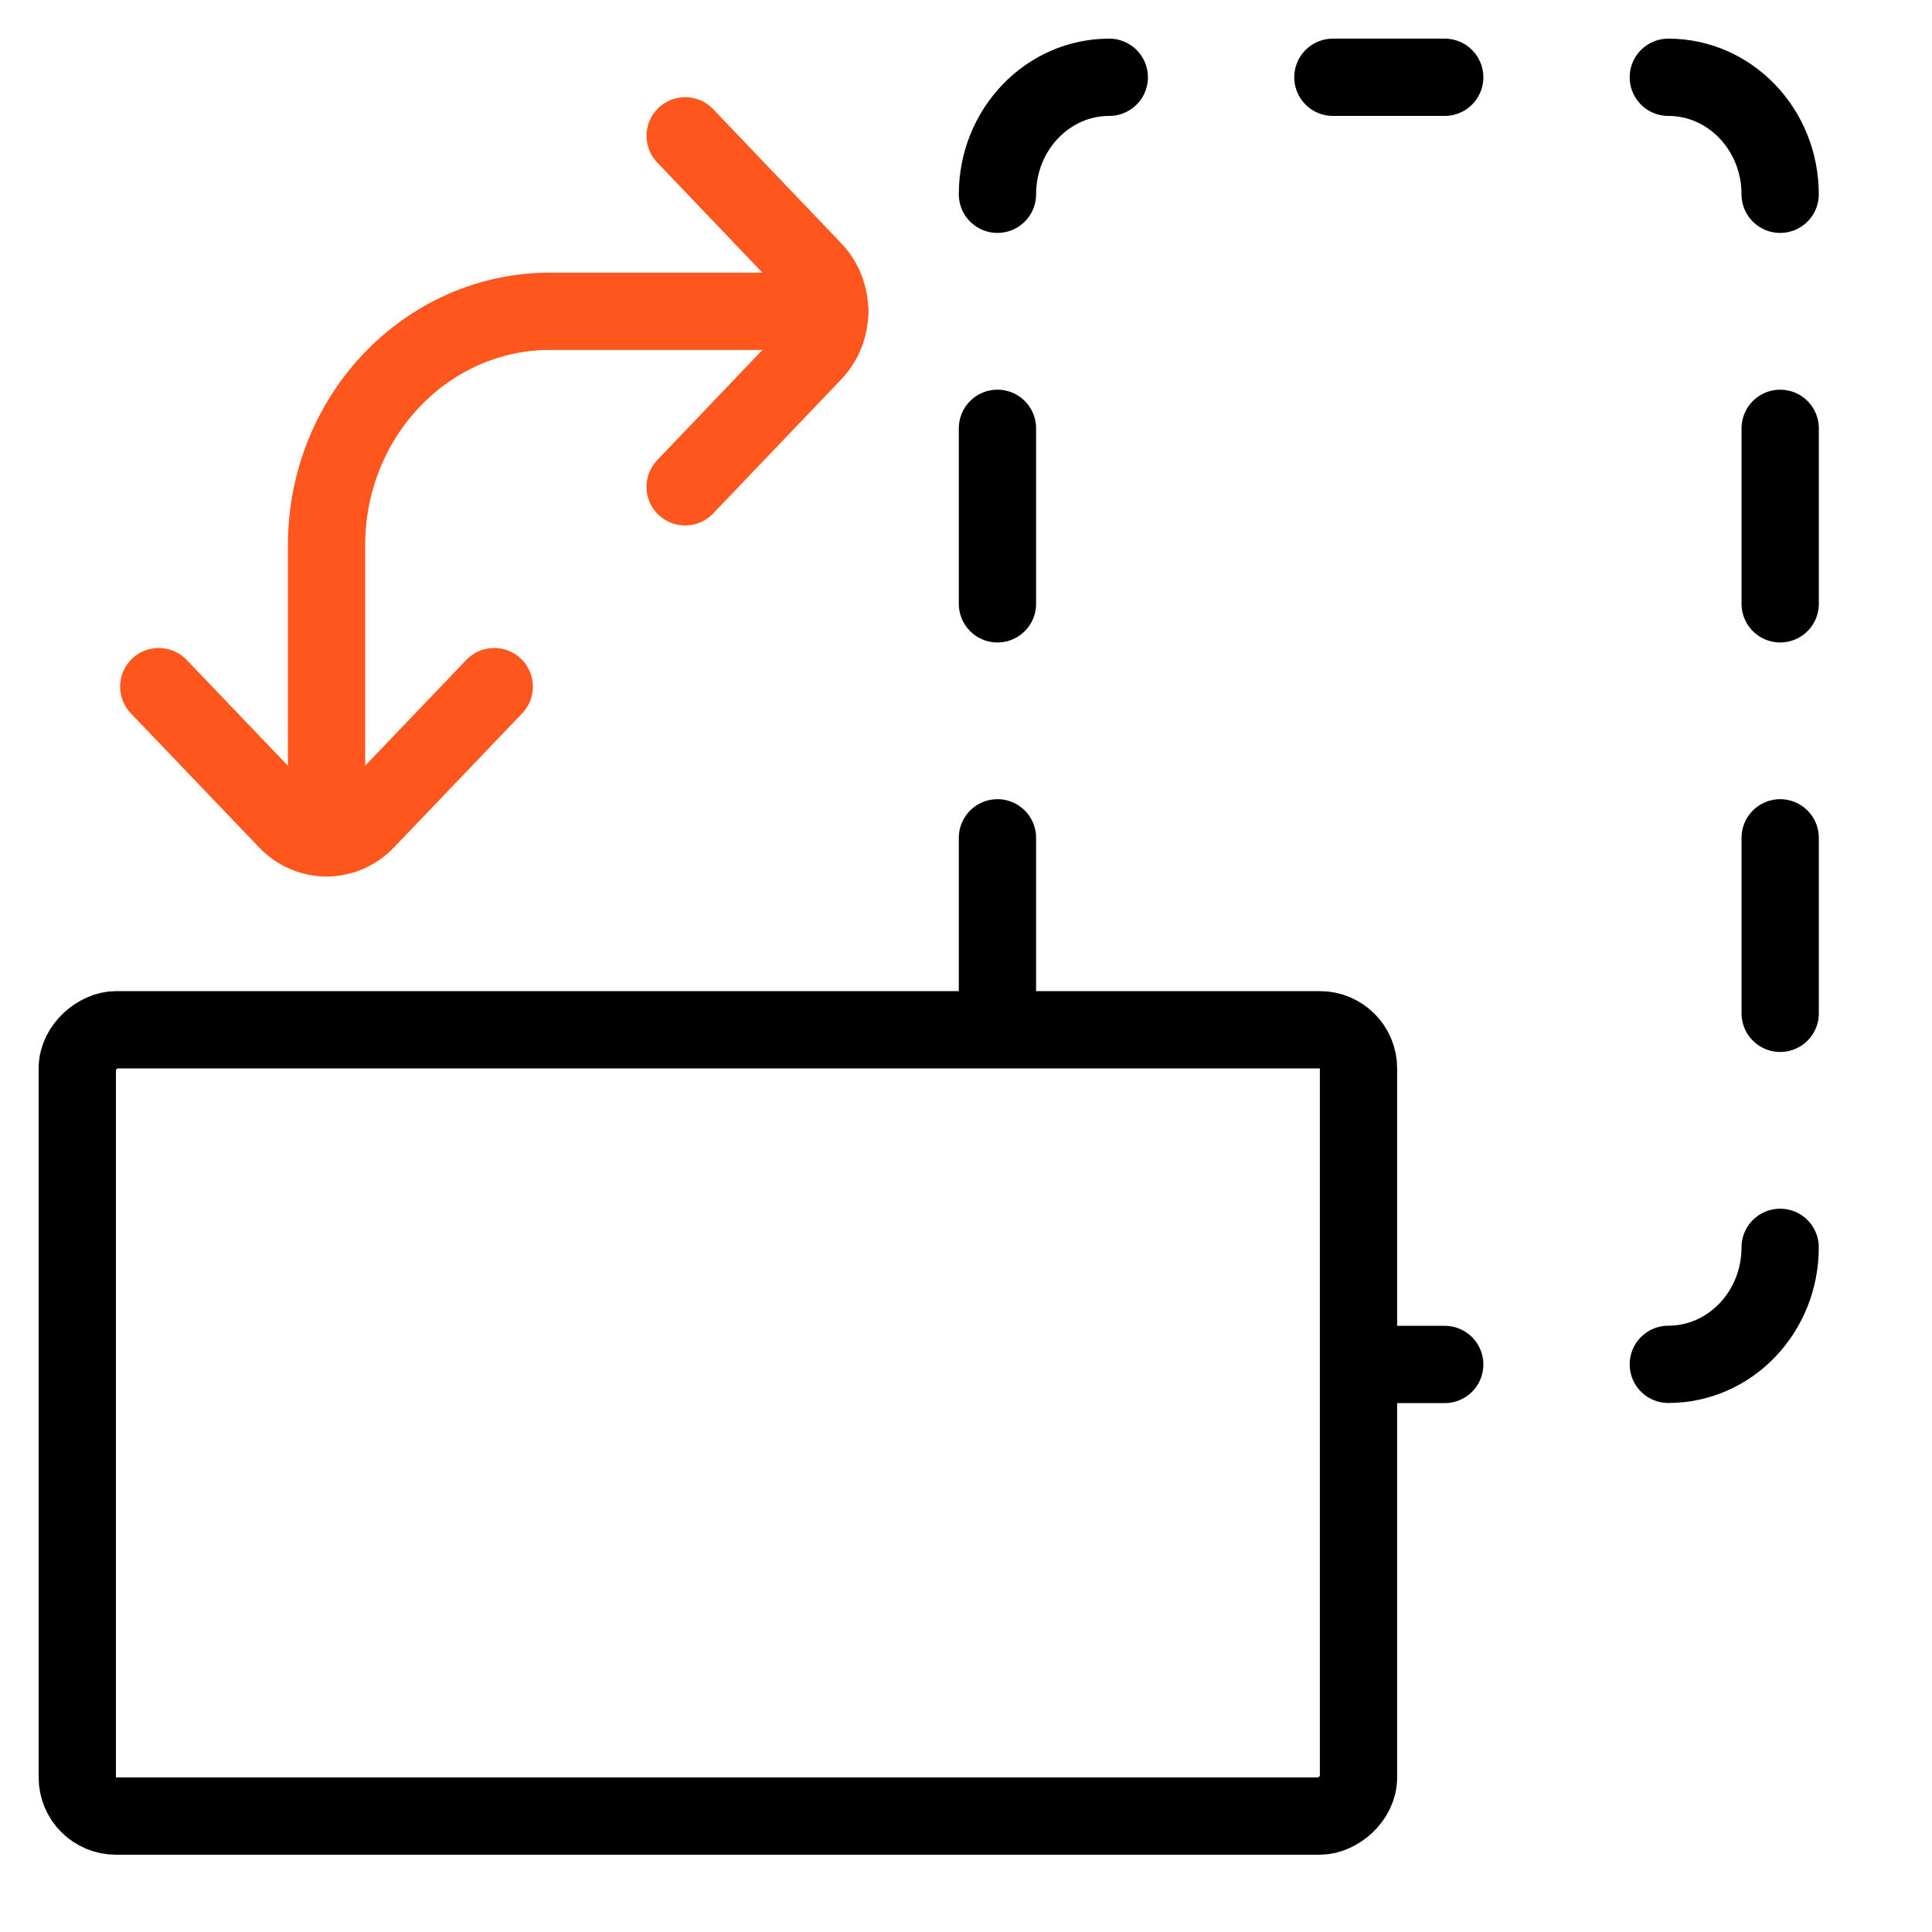
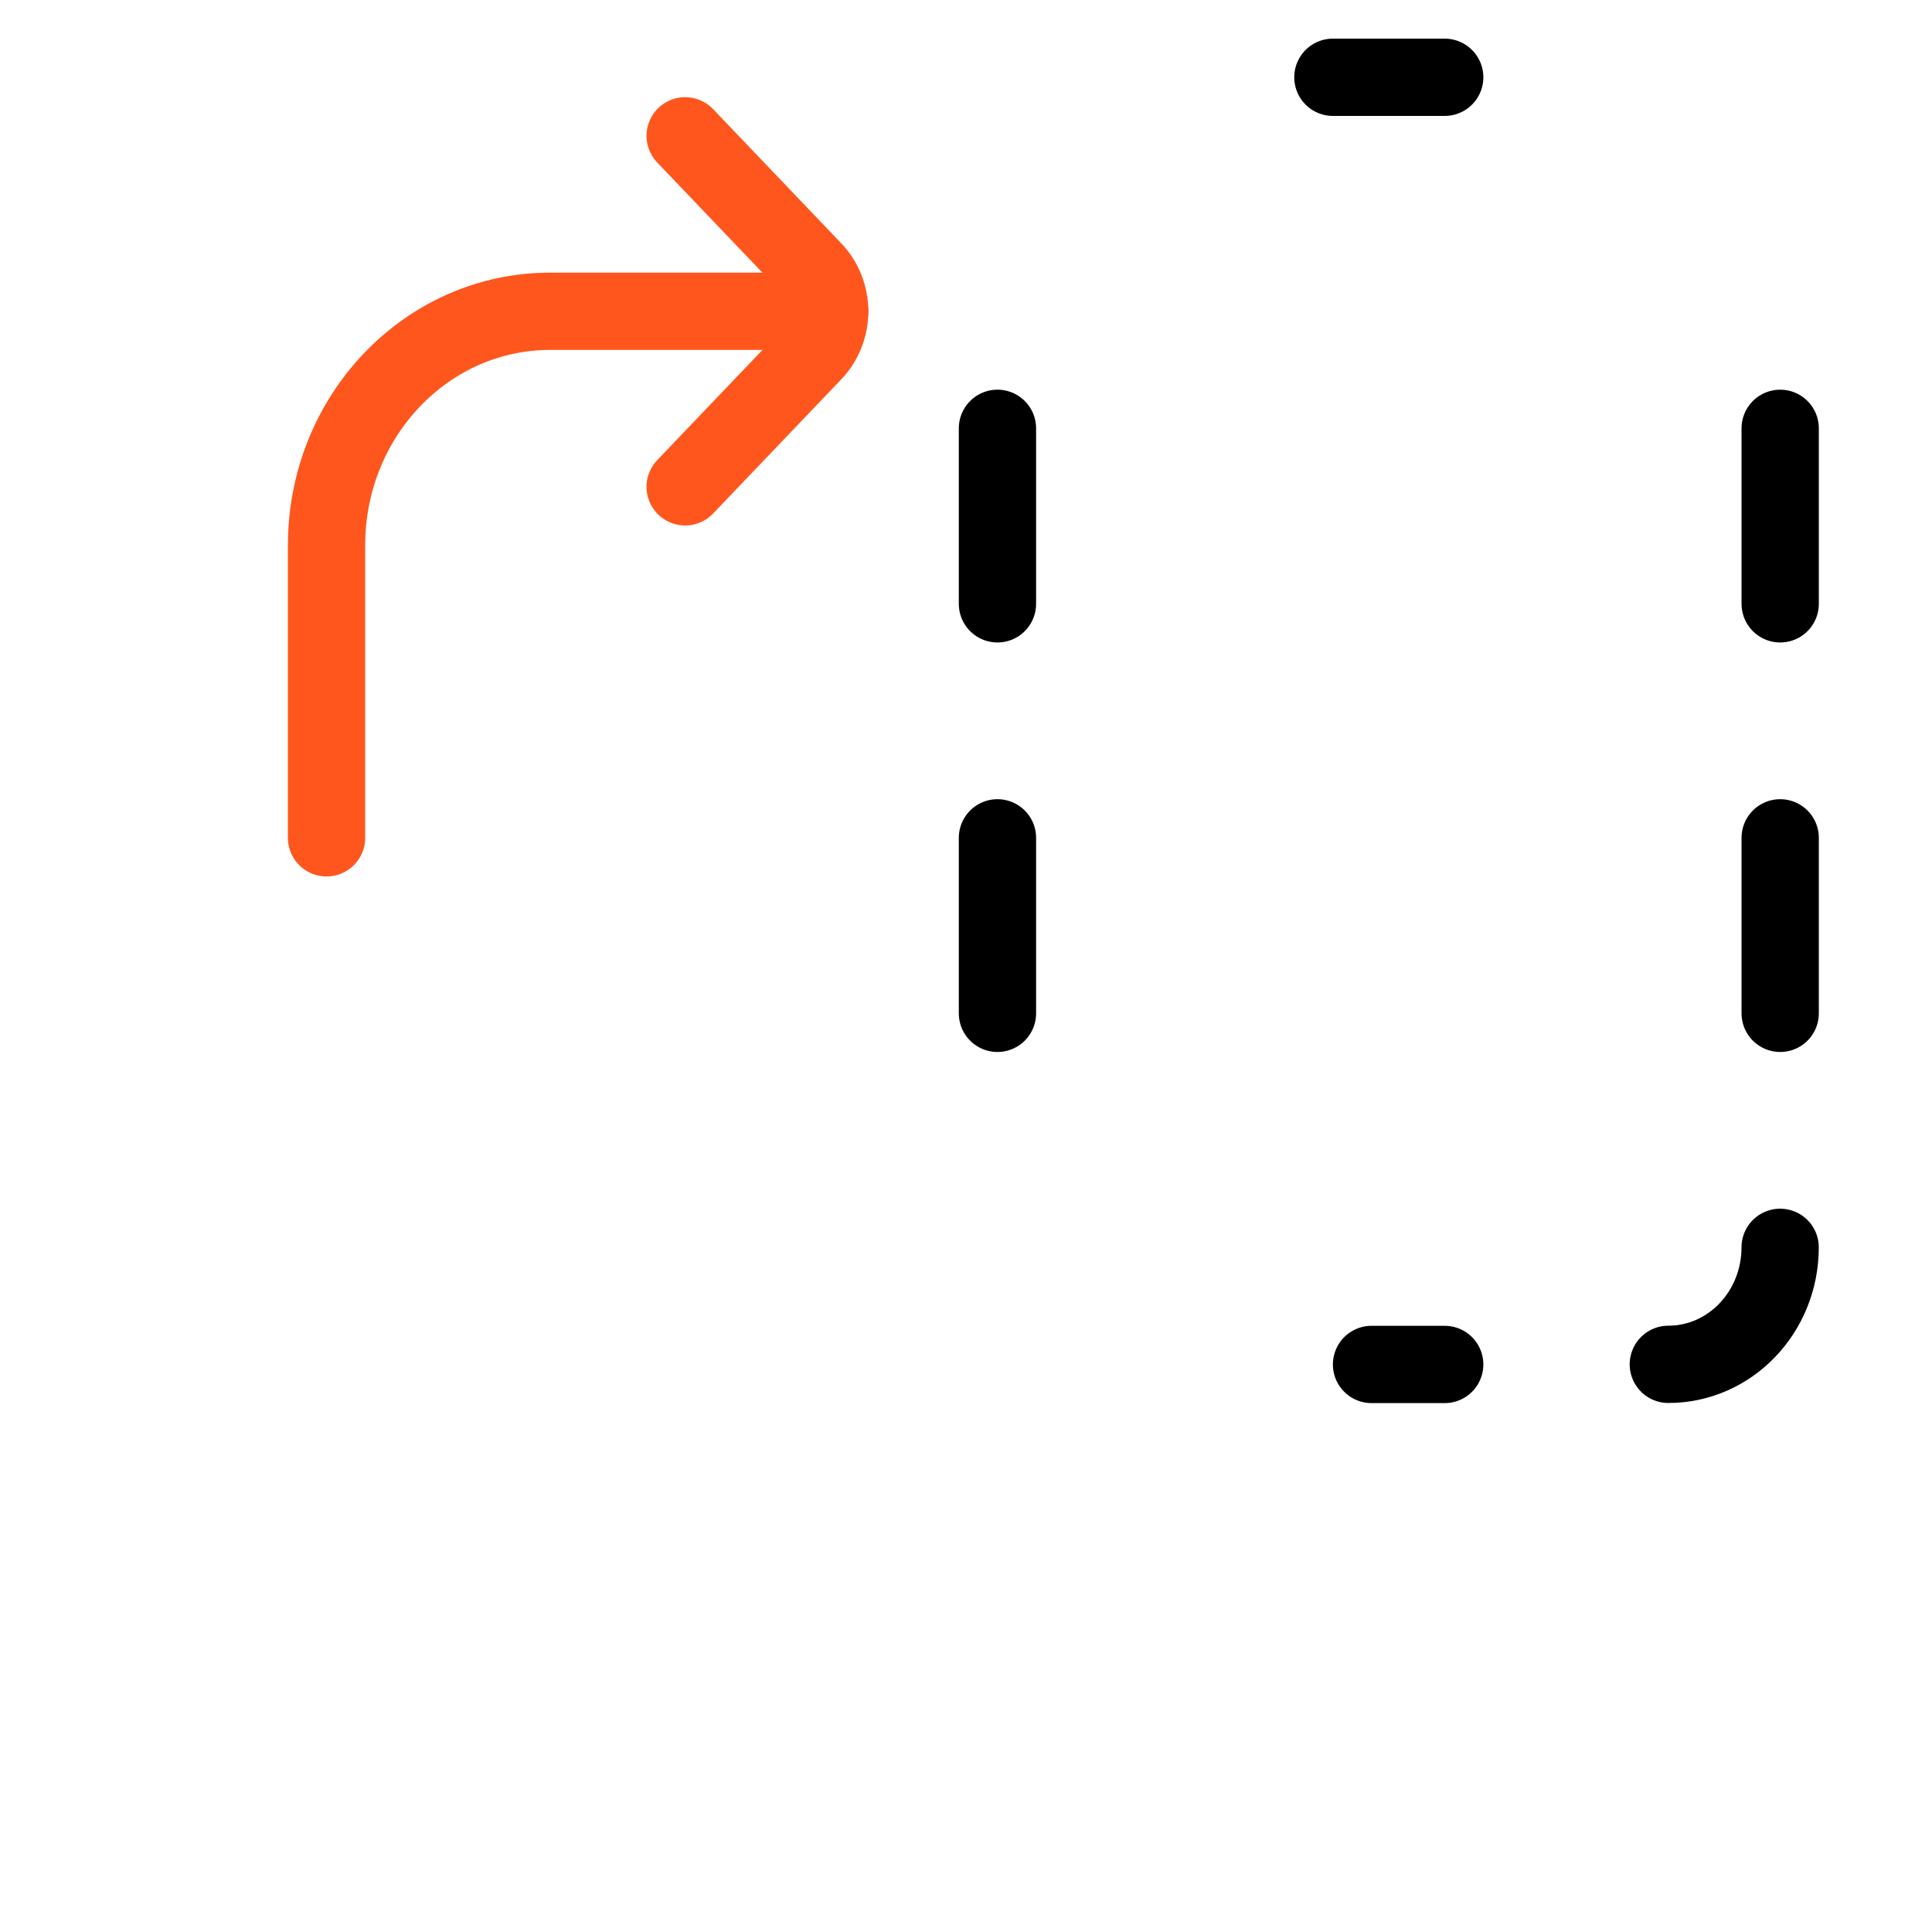
<svg xmlns="http://www.w3.org/2000/svg" width="50" height="50" viewBox="0 0 50 50" fill="none">
-   <rect x="2" y="47" width="20.35" height="33.158" rx="1" transform="rotate(-90 2 47)" stroke="black" stroke-width="2" stroke-linecap="round" stroke-linejoin="round" />
  <path d="M46.07 32.281C46.07 33.954 44.775 35.309 43.176 35.309" stroke="black" stroke-width="2" stroke-linecap="round" stroke-linejoin="round" />
-   <path d="M46.07 5.028C46.07 3.356 44.775 2 43.176 2" stroke="black" stroke-width="2" stroke-linecap="round" stroke-linejoin="round" />
  <path d="M35.495 35.312H37.389" stroke="black" stroke-width="2" stroke-linecap="round" stroke-linejoin="round" />
  <path d="M34.495 2H37.389" stroke="black" stroke-width="2" stroke-linecap="round" stroke-linejoin="round" />
  <path d="M46.071 26.225V21.683" stroke="black" stroke-width="2" stroke-linecap="round" stroke-linejoin="round" />
  <path d="M46.071 15.627V11.085" stroke="black" stroke-width="2" stroke-linecap="round" stroke-linejoin="round" />
-   <path d="M25.814 5.028C25.814 3.356 27.11 2 28.708 2" stroke="black" stroke-width="2" stroke-linecap="round" stroke-linejoin="round" />
  <path d="M25.814 26.225V21.683" stroke="black" stroke-width="2" stroke-linecap="round" stroke-linejoin="round" />
  <path d="M25.814 15.627V11.085" stroke="black" stroke-width="2" stroke-linecap="round" stroke-linejoin="round" />
-   <path d="M4.109 17.77L7.428 21.24C7.699 21.524 8.067 21.684 8.45 21.684C8.834 21.684 9.202 21.524 9.473 21.24L12.791 17.77" stroke="#FF561D" stroke-width="2" stroke-linecap="round" stroke-linejoin="round" />
  <path d="M17.732 12.599L21.048 9.127C21.32 8.843 21.472 8.458 21.472 8.057C21.472 7.656 21.32 7.271 21.048 6.987L17.732 3.515" stroke="#FF561D" stroke-width="2" stroke-linecap="round" stroke-linejoin="round" />
  <path d="M8.451 21.683V14.112C8.451 10.767 11.042 8.056 14.238 8.056H21.473" stroke="#FF561D" stroke-width="2" stroke-linecap="round" stroke-linejoin="round" />
</svg>